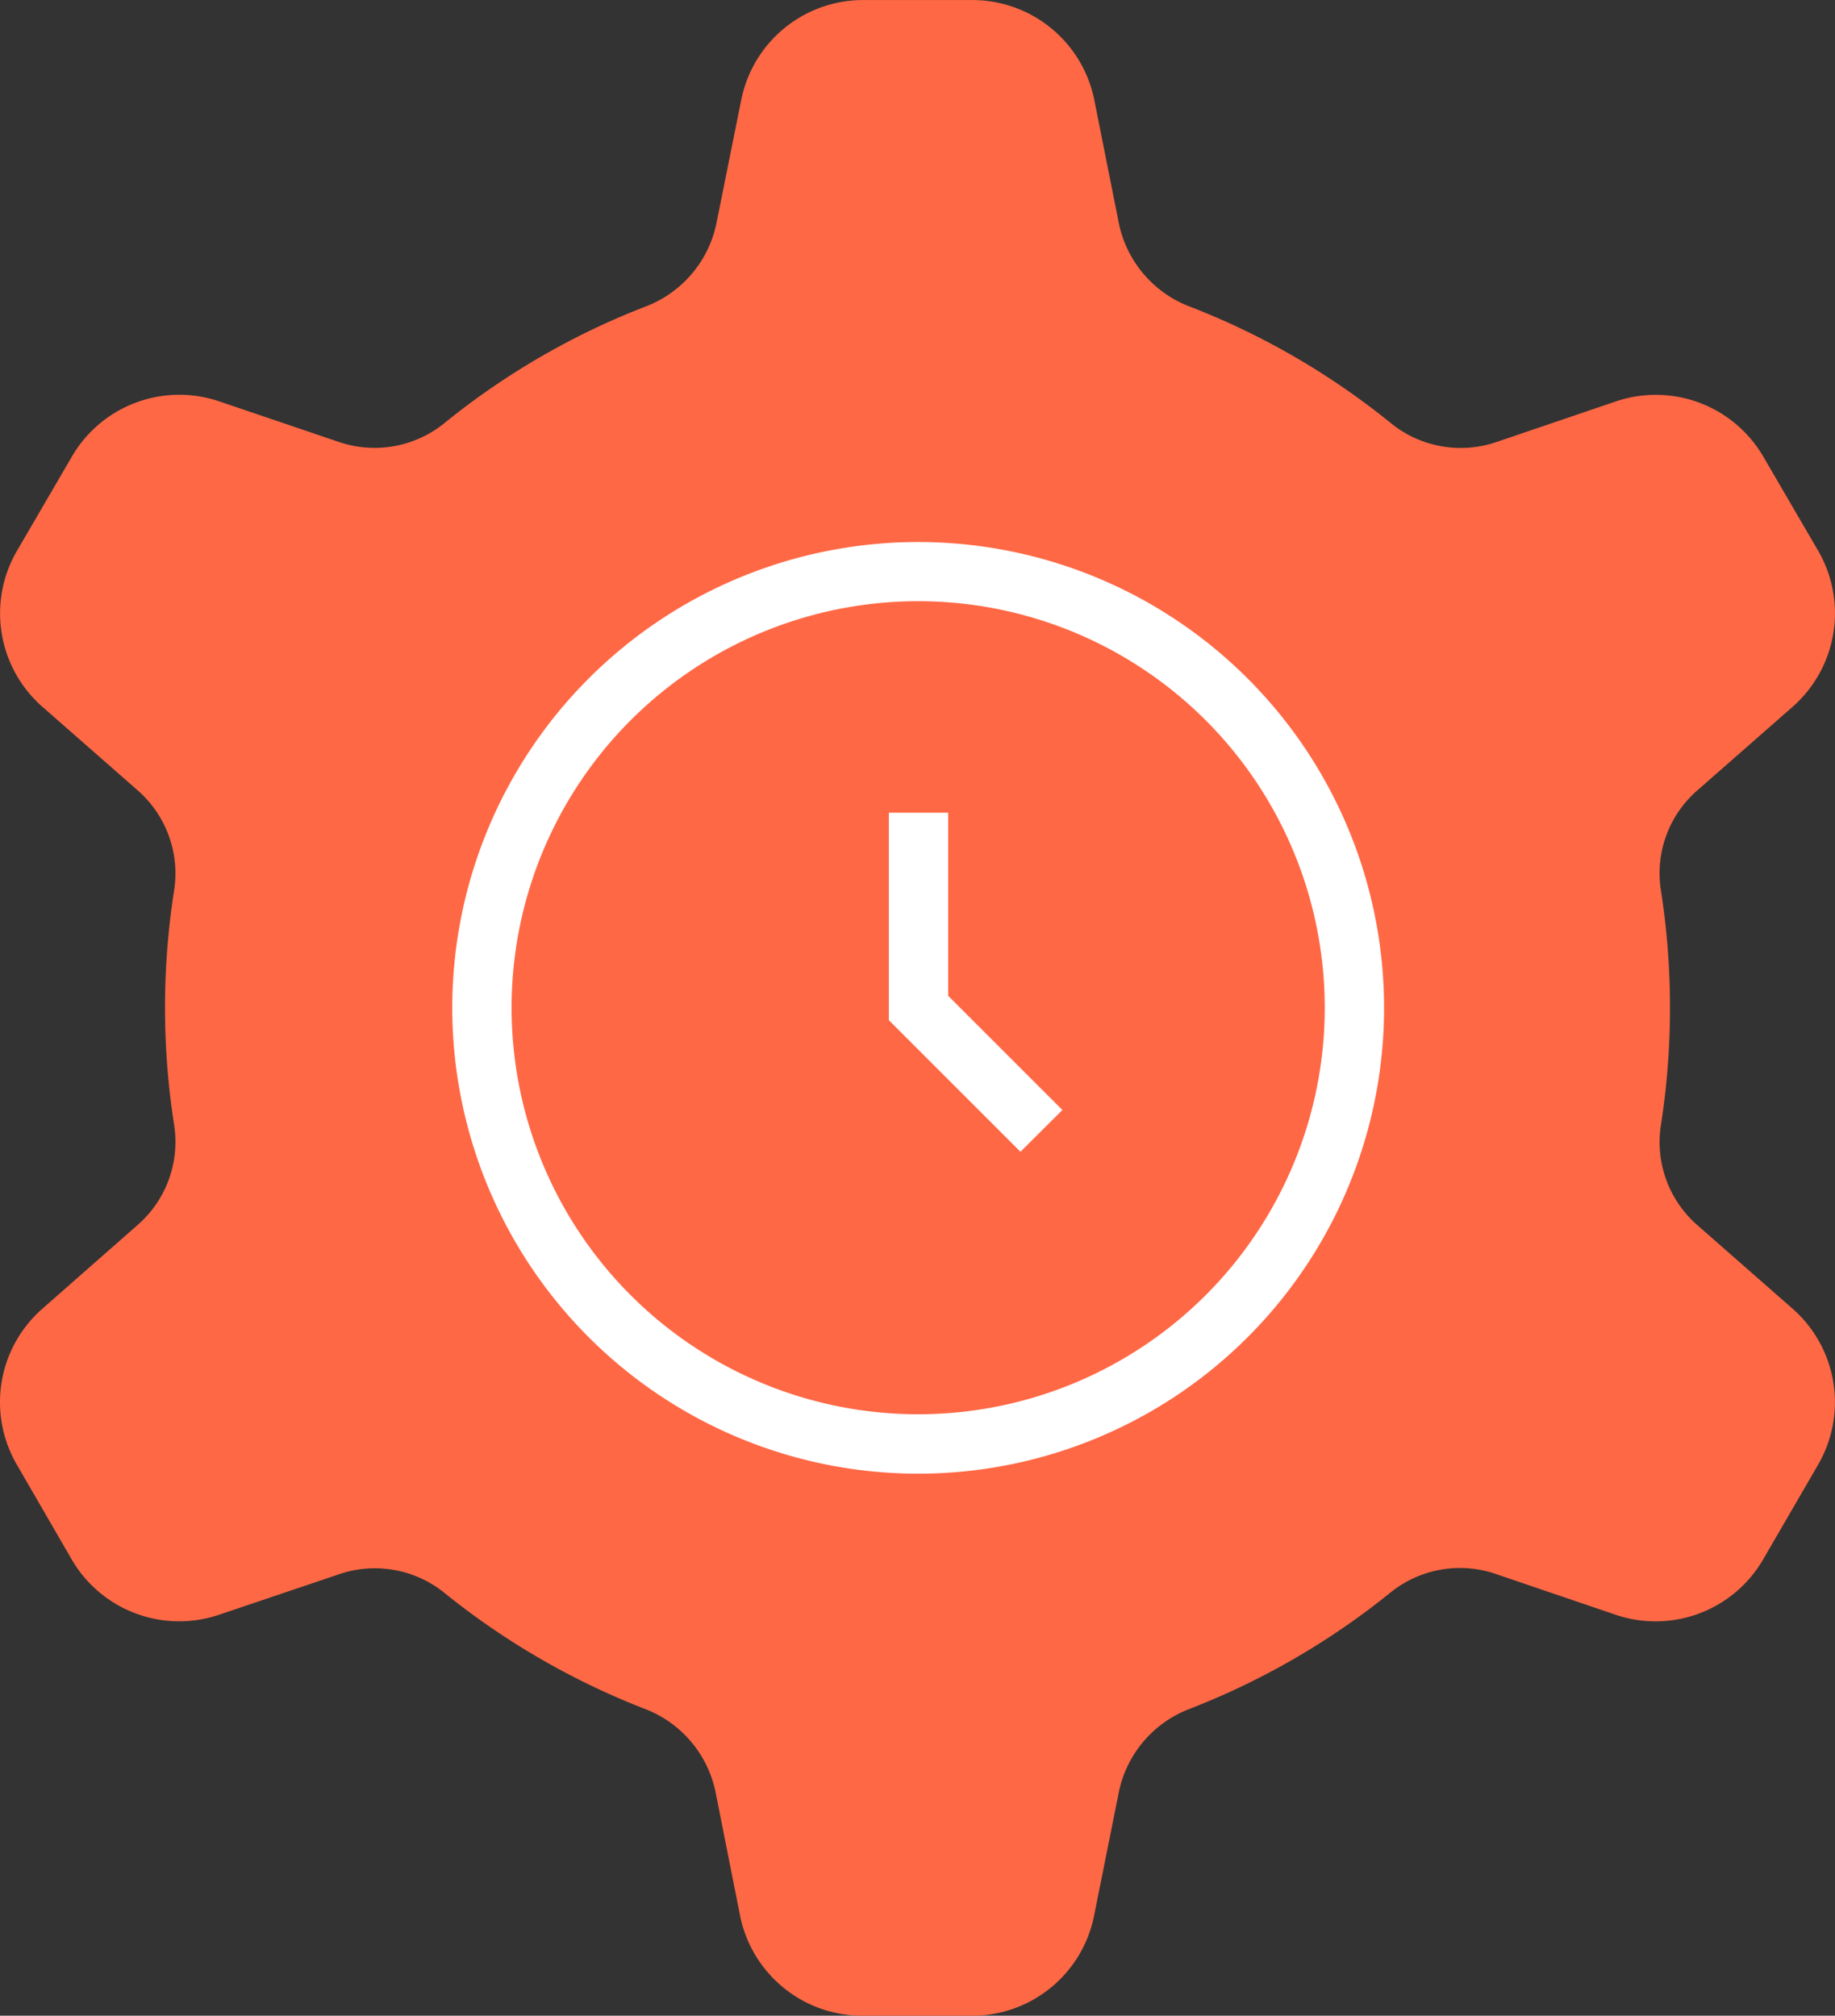
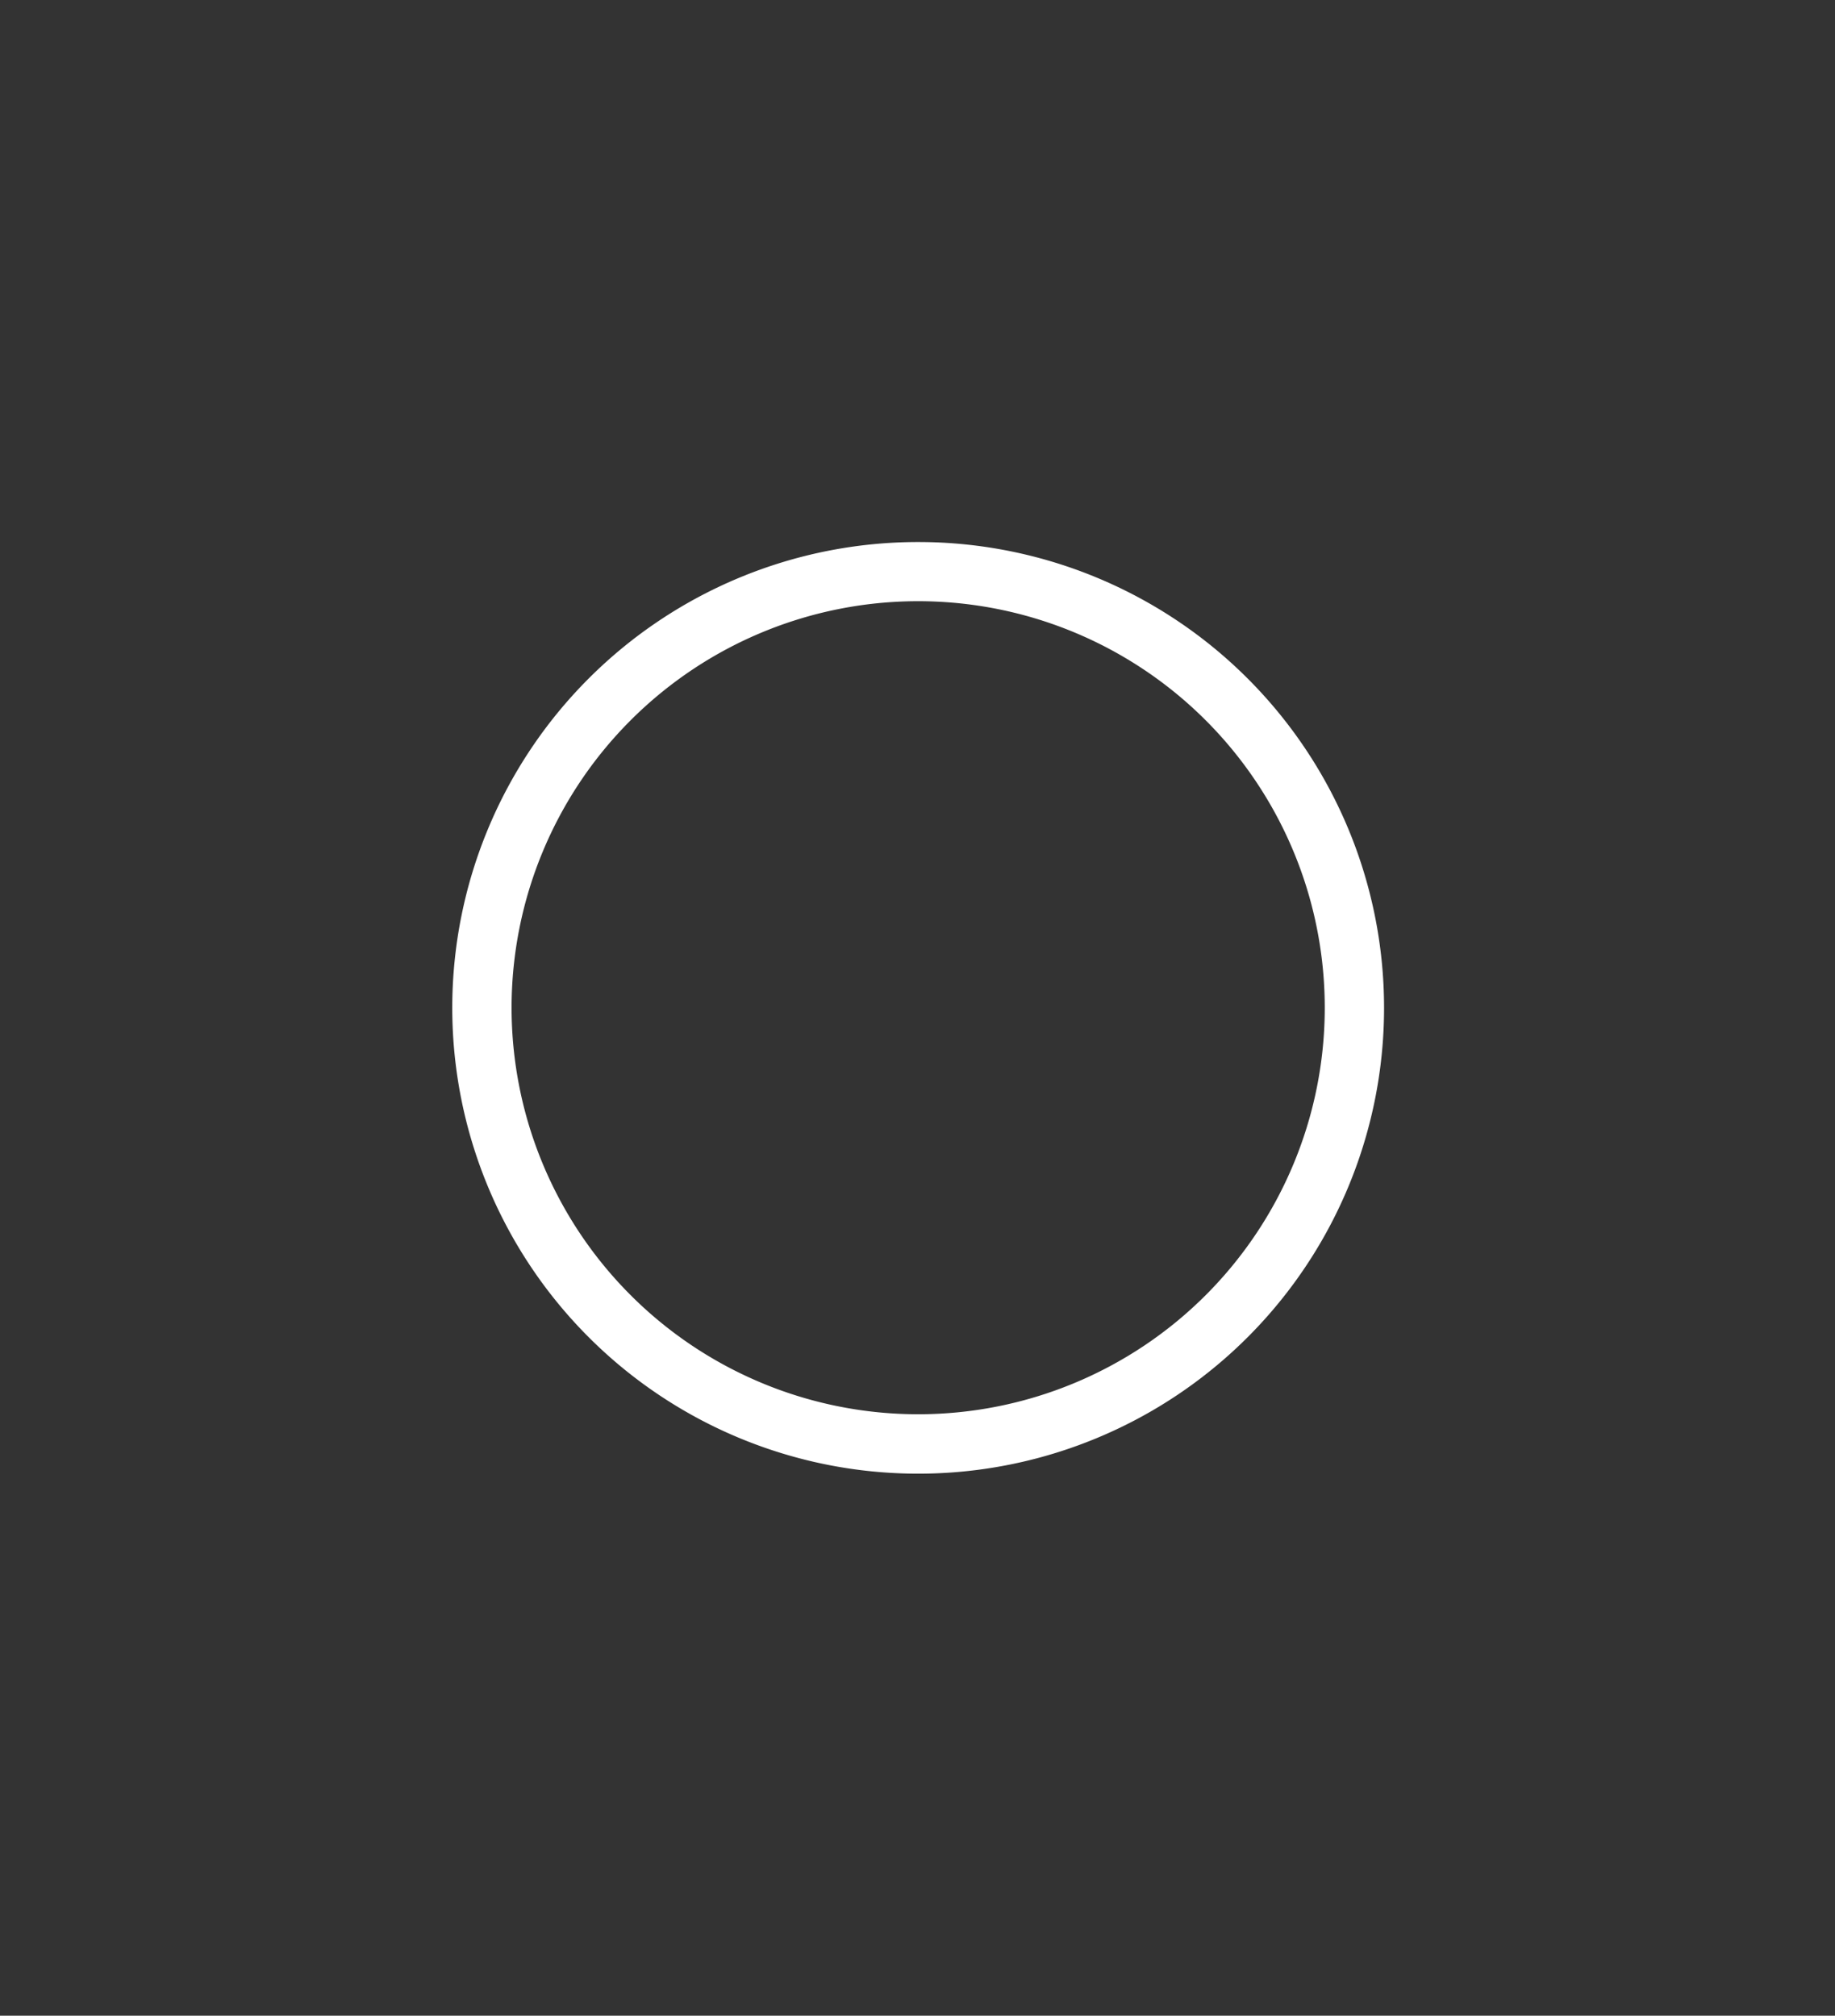
<svg xmlns="http://www.w3.org/2000/svg" width="45.511" height="50" viewBox="0 0 45.511 50">
  <rect x="0" y="0" width="45.511" height="50" fill="#333333" stroke="none" />
  <g id="Group_2722" data-name="Group 2722" transform="translate(-118.591 -263.622)">
    <g id="Group_1236" data-name="Group 1236">
      <g id="Group_2856" data-name="Group 2856">
-         <path id="Path_537-2" data-name="Path 537-2" d="M163.054,296.088l-2.355-2.066a2.736,2.736,0,0,1-.918-2.468,18.944,18.944,0,0,0,0-5.87,2.723,2.723,0,0,1,.918-2.466l2.351-2.063a3.09,3.09,0,0,0,.637-3.867l-1.362-2.337a3.086,3.086,0,0,0-3.66-1.371l-2.94,1a2.745,2.745,0,0,1-2.615-.443,18.551,18.551,0,0,0-5.051-2.926,2.818,2.818,0,0,1-1.727-2.093l-.6-3.013a3.086,3.086,0,0,0-3.027-2.482H140a3.083,3.083,0,0,0-3.026,2.482l-.606,3.013a2.817,2.817,0,0,1-1.728,2.093,18.5,18.5,0,0,0-5.047,2.923,2.749,2.749,0,0,1-2.615.445l-2.946-1a3.081,3.081,0,0,0-3.659,1.371l-1.362,2.337a3.083,3.083,0,0,0,.631,3.867l2.352,2.063a2.735,2.735,0,0,1,.919,2.466,18.857,18.857,0,0,0,0,5.866,2.734,2.734,0,0,1-.918,2.467l-2.353,2.069a3.083,3.083,0,0,0-.636,3.864l1.362,2.353a3.084,3.084,0,0,0,3.66,1.373l2.962-1a2.745,2.745,0,0,1,2.6.44,18.677,18.677,0,0,0,5.031,2.911,2.817,2.817,0,0,1,1.725,2.09l.6,3.026a3.092,3.092,0,0,0,3.027,2.481H142.7a3.084,3.084,0,0,0,3.026-2.481l.606-3.026a2.817,2.817,0,0,1,1.725-2.09,18.645,18.645,0,0,0,5.038-2.915,2.742,2.742,0,0,1,2.609-.441l2.959,1.007a3.083,3.083,0,0,0,3.659-1.377l1.363-2.349A3.088,3.088,0,0,0,163.054,296.088Z" fill="#ff6845" />
-       </g>
+         </g>
    </g>
    <g id="Group_1237" data-name="Group 1237">
      <path id="Path_538" data-name="Path 538" d="M141.36,300.177a11.555,11.555,0,1,1,11.558-11.552A11.554,11.554,0,0,1,141.36,300.177Zm0-21.642a10.084,10.084,0,1,0,10.087,10.087,10.084,10.084,0,0,0-10.087-10.087Z" fill="#fff" />
    </g>
    <g id="Group_1238" data-name="Group 1238">
-       <path id="Path_539" data-name="Path 539" d="M143.9,292.192l-3.264-3.264v-5.146h1.471v4.541l2.833,2.833Z" fill="#fff" />
-     </g>
+       </g>
  </g>
</svg>